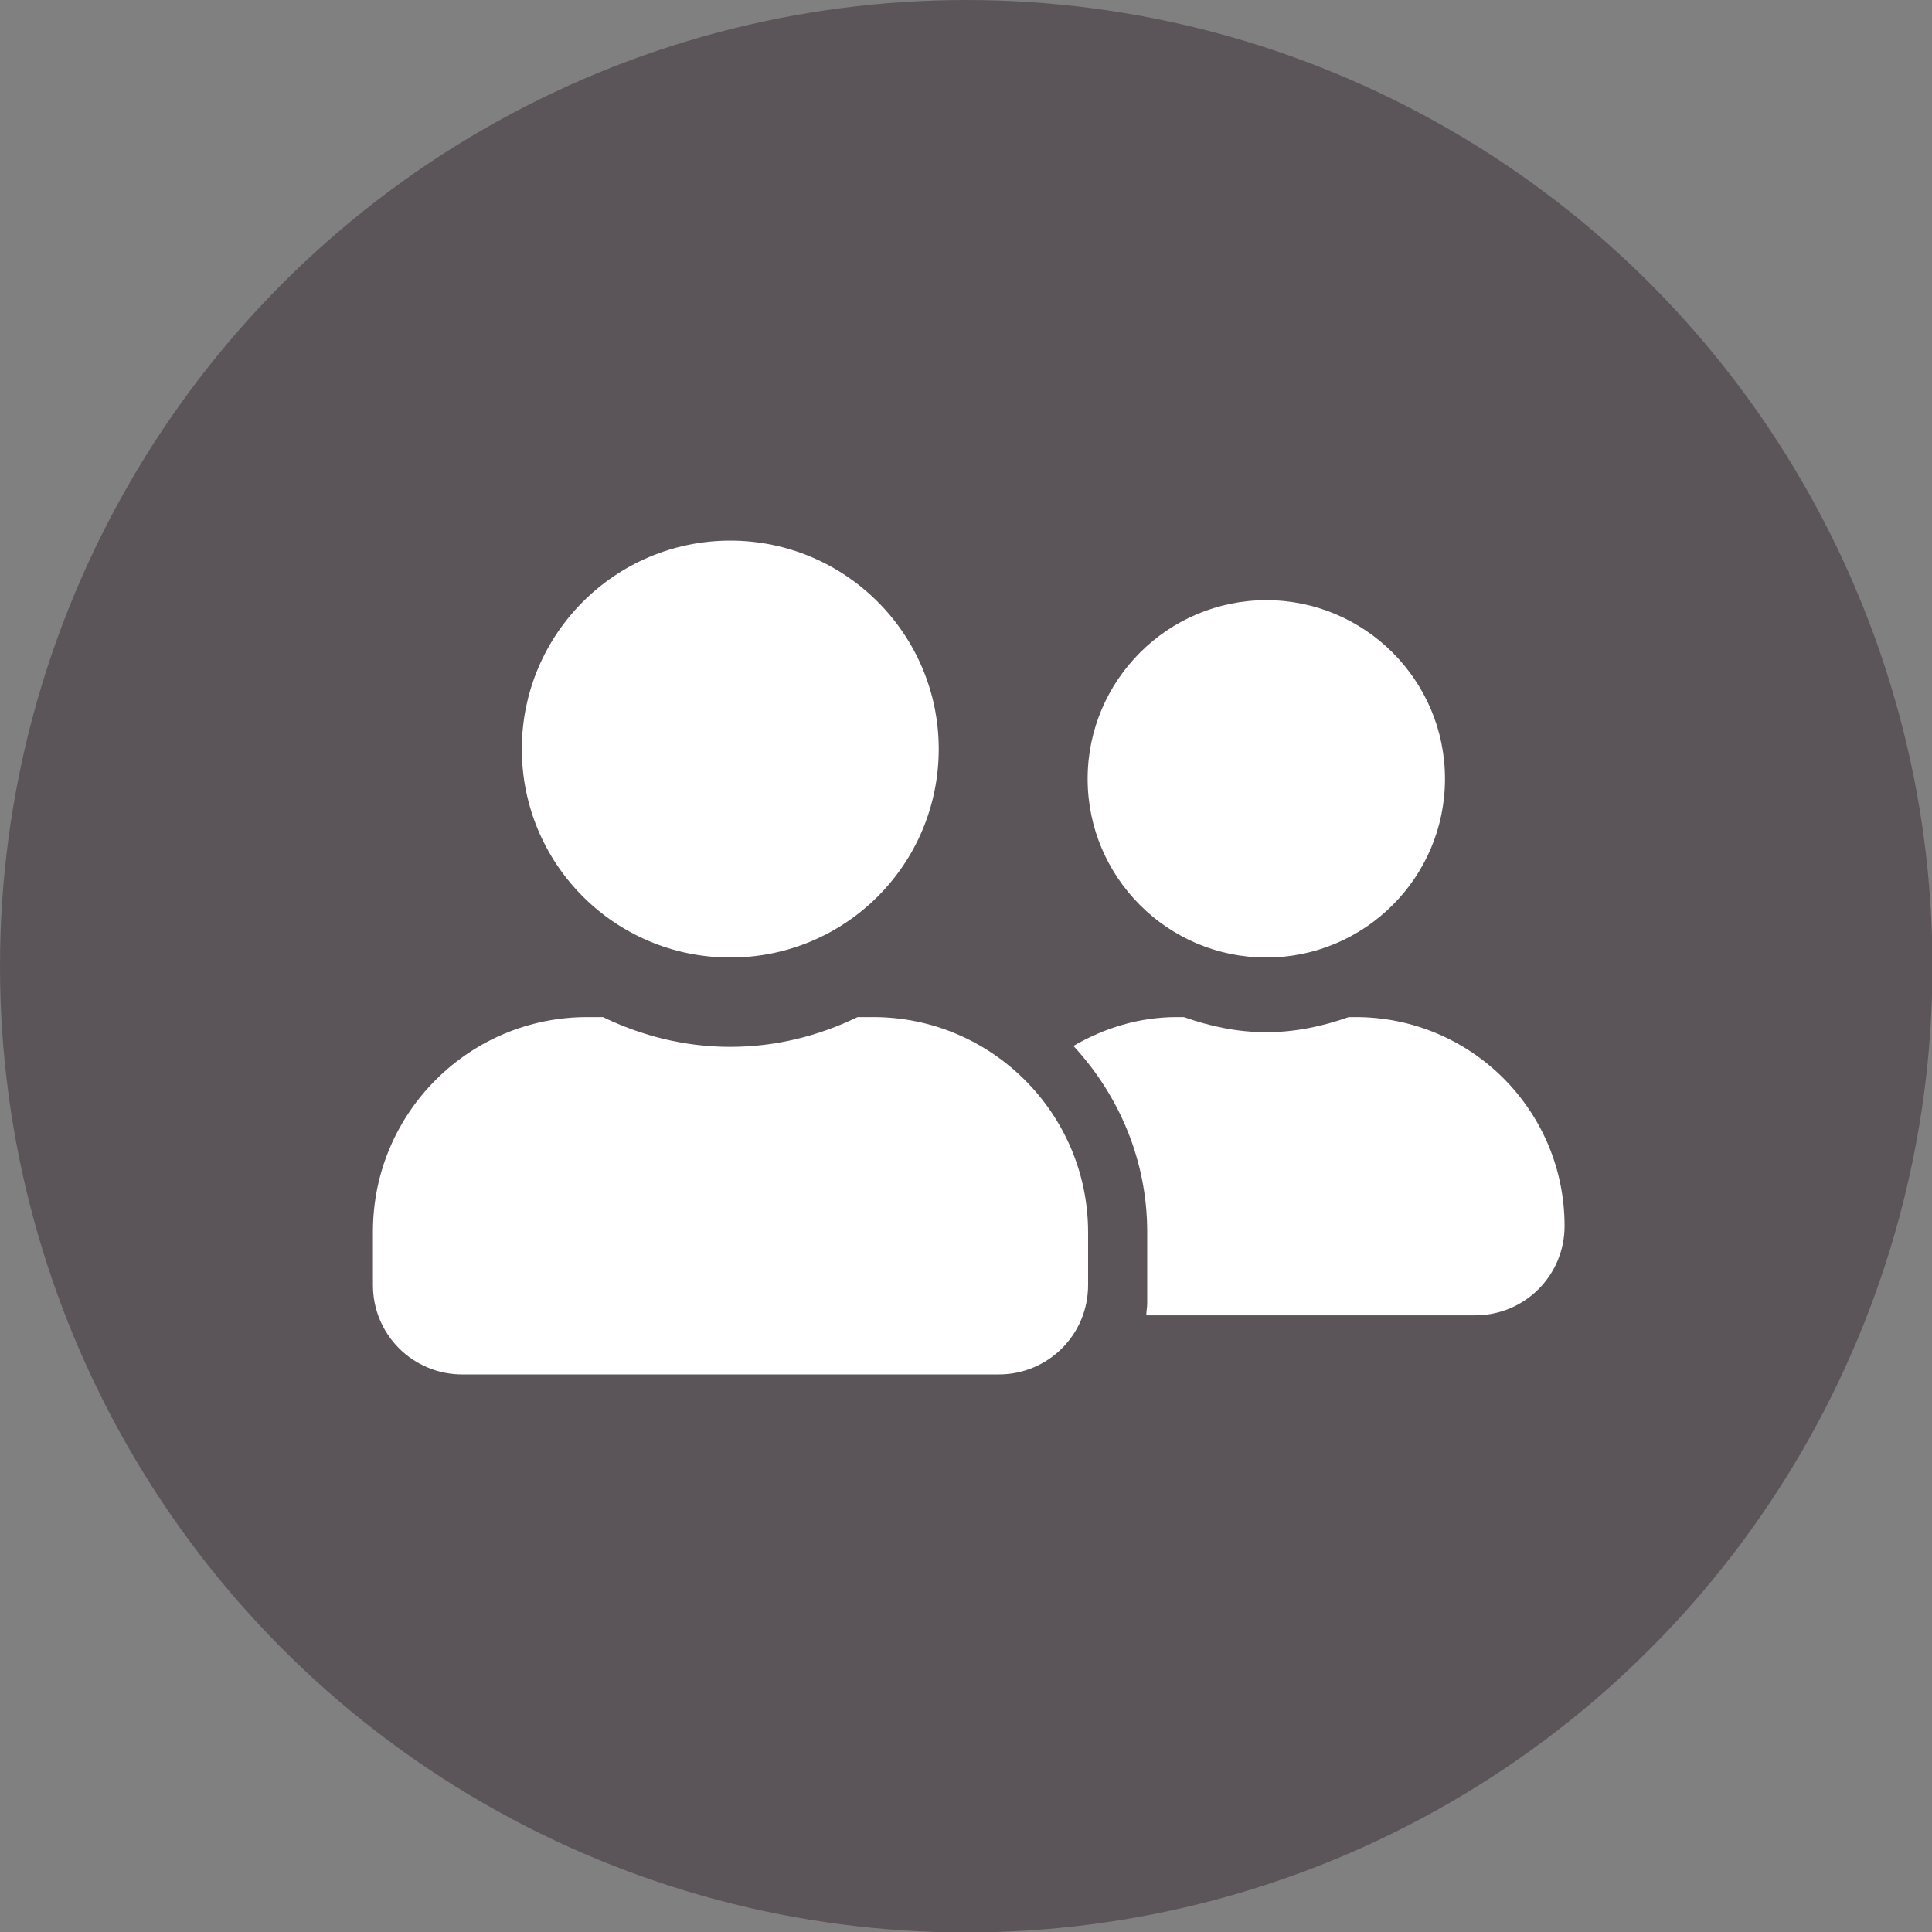
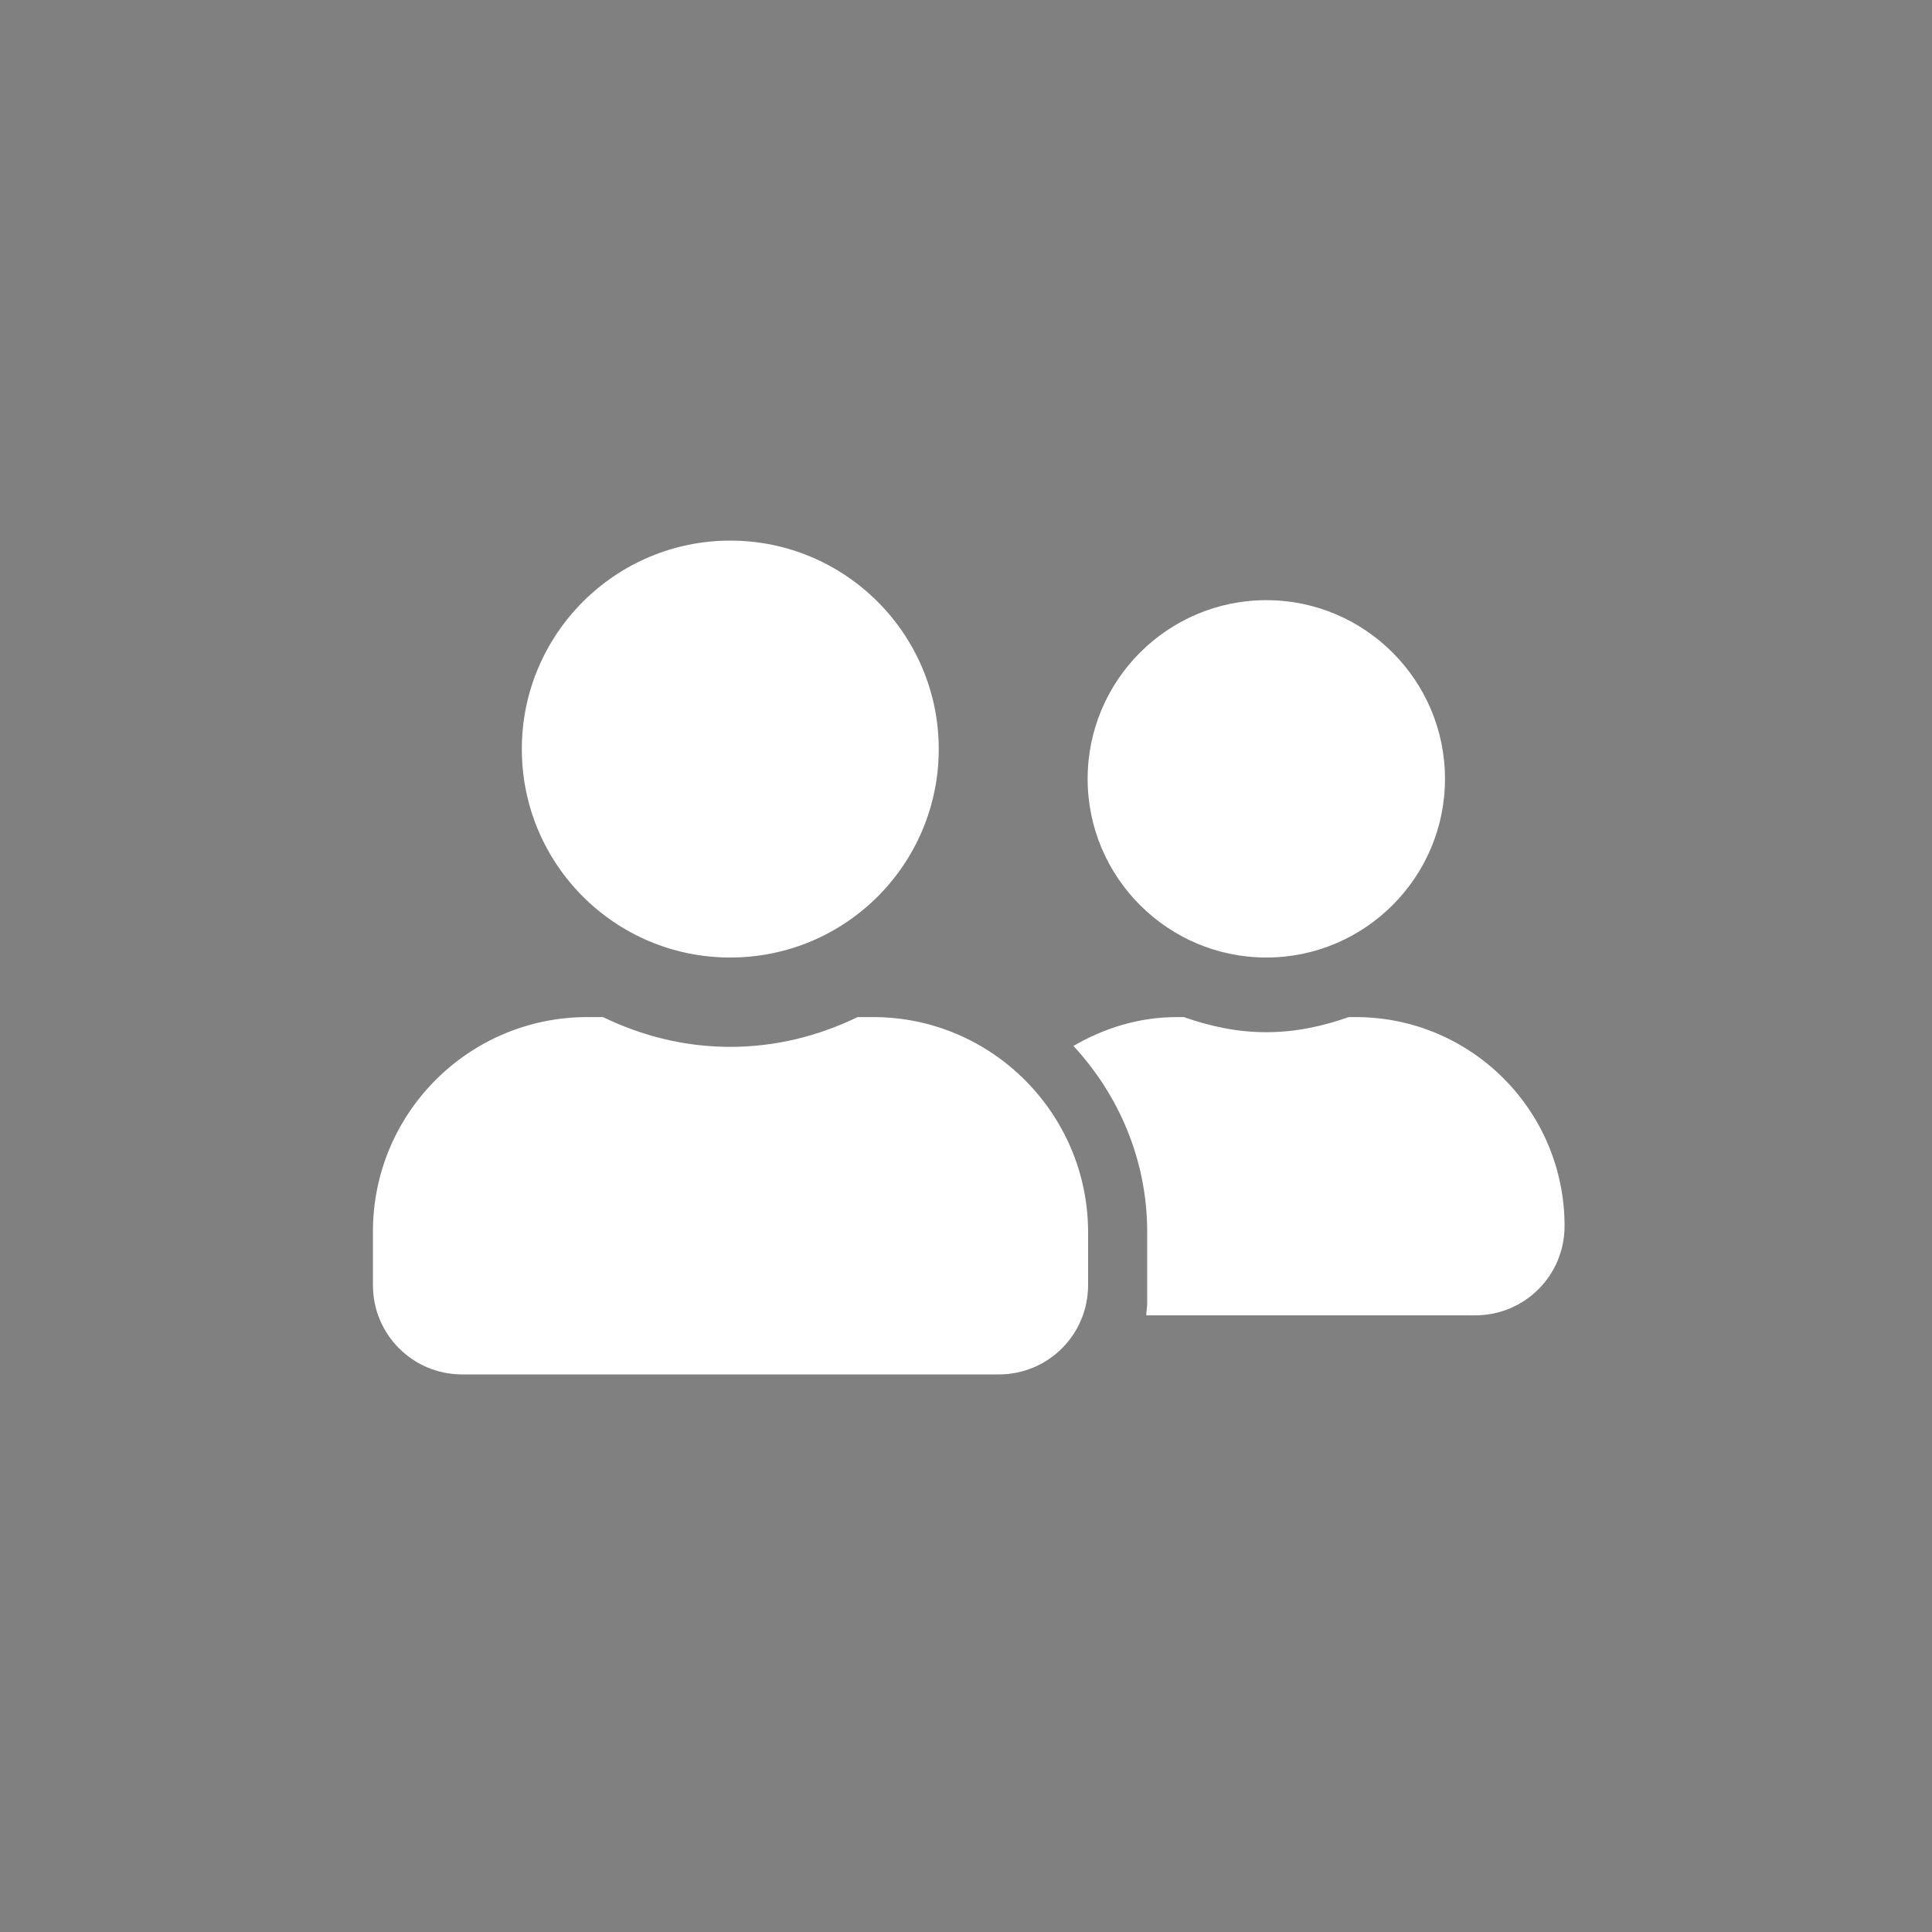
<svg xmlns="http://www.w3.org/2000/svg" version="1.1" id="Layer_1" x="0px" y="0px" viewBox="0 0 421.7 421.7" style="enable-background:new 0 0 421.7 421.7;" xml:space="preserve">
  <rect x="0" y="0" width="421.7" height="421.7" fill="#808080" stroke="none" />
  <style type="text/css">
	.st0{fill:#5B5559;}
	.st1{fill:#FFFFFF;}
</style>
-   <circle class="st0" cx="210.9" cy="210.9" r="210.9" />
  <path class="st1" d="M159.4,209c25.2,0,45.5-20.4,45.5-45.5S184.5,118,159.4,118s-45.5,20.4-45.5,45.5S134.2,209,159.4,209z   M190.6,222h-3.4c-8.5,4.1-17.8,6.5-27.8,6.5c-10,0-19.3-2.4-27.8-6.5h-3.4c-25.9,0-46.8,21-46.8,46.8v11.7  c0,10.8,8.7,19.5,19.5,19.5h117.1c10.8,0,19.5-8.7,19.5-19.5v-11.7C237.4,243,216.4,222,190.6,222z M276.4,209c21.5,0,39-17.5,39-39  s-17.5-39-39-39s-39,17.5-39,39S254.9,209,276.4,209z M295.9,222h-1.5c-5.7,2-11.6,3.3-18,3.3s-12.3-1.3-18-3.3h-1.5  c-8.3,0-15.9,2.4-22.6,6.3c9.9,10.7,16.1,24.9,16.1,40.6v15.6c0,0.9-0.2,1.7-0.2,2.6H322c10.8,0,19.5-8.7,19.5-19.5  C341.5,242.4,321.1,222,295.9,222z" />
</svg>